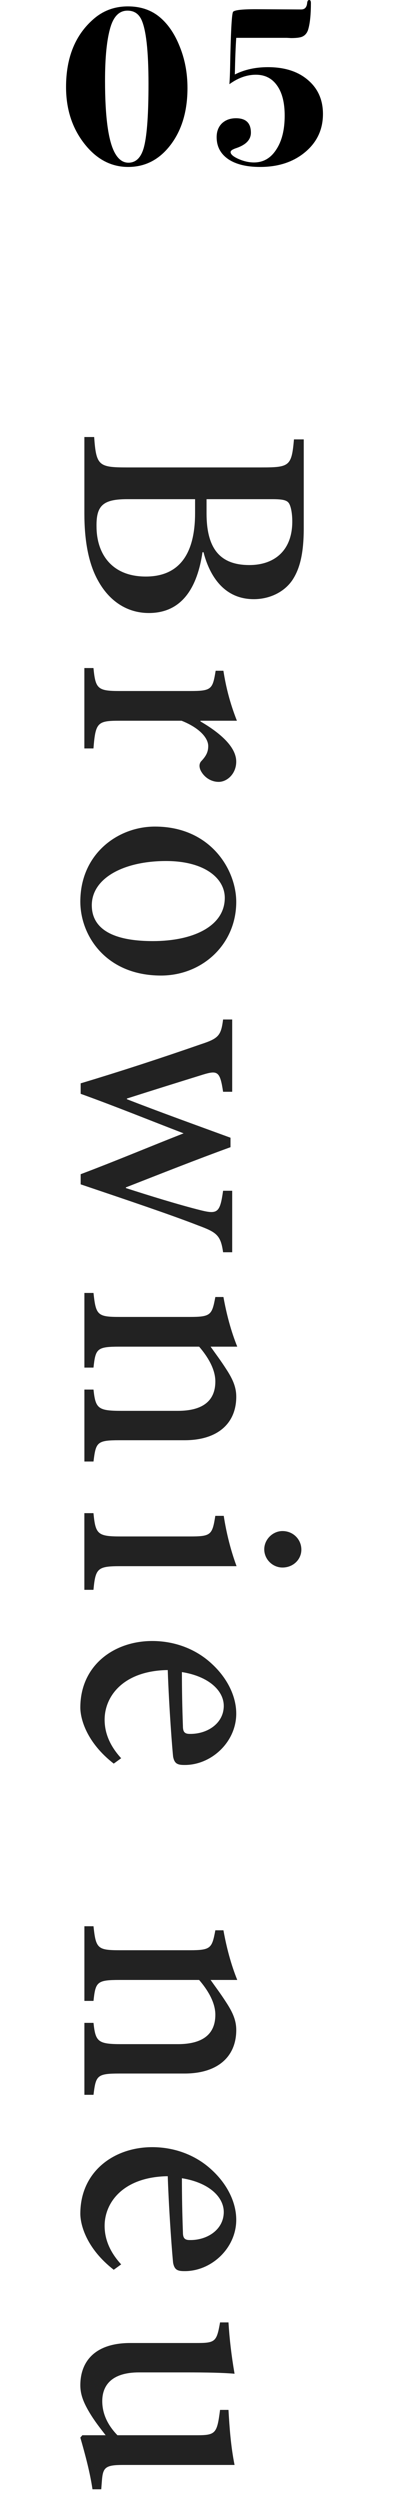
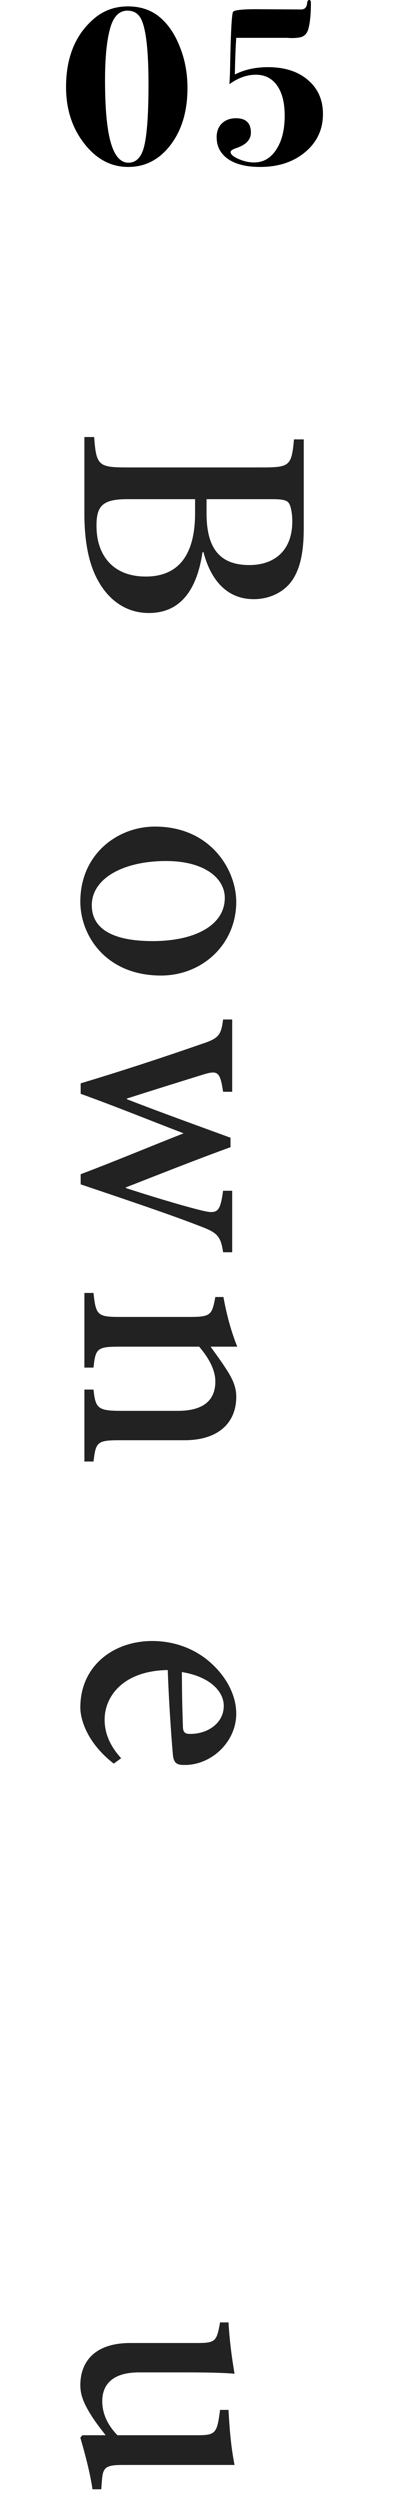
<svg xmlns="http://www.w3.org/2000/svg" width="24" height="148" viewBox="0 0 24 148" fill="none">
  <path d="M19.138 6.748C19.138 7.663 18.788 8.414 18.088 9.002C17.388 9.59 16.497 9.884 15.414 9.884C14.611 9.884 13.981 9.73 13.524 9.422C13.067 9.105 12.838 8.671 12.838 8.12C12.838 7.784 12.941 7.513 13.146 7.308C13.361 7.103 13.641 7 13.986 7C14.574 7 14.868 7.285 14.868 7.854C14.868 8.265 14.583 8.568 14.014 8.764C13.781 8.839 13.664 8.918 13.664 9.002C13.664 9.133 13.818 9.268 14.126 9.408C14.443 9.548 14.751 9.618 15.05 9.618C15.601 9.618 16.039 9.366 16.366 8.862C16.702 8.358 16.87 7.686 16.87 6.846C16.87 6.081 16.721 5.488 16.422 5.068C16.123 4.639 15.703 4.424 15.162 4.424C14.63 4.424 14.107 4.611 13.594 4.984C13.613 4.723 13.627 4.391 13.636 3.99C13.673 1.974 13.729 0.882 13.804 0.714C13.86 0.593 14.373 0.537 15.344 0.546L17.85 0.56C18.055 0.56 18.172 0.439 18.2 0.196C18.209 0.065 18.251 6.10237e-05 18.326 6.10235e-05C18.391 6.10234e-05 18.424 0.061 18.424 0.182C18.424 0.845 18.373 1.358 18.27 1.722C18.205 1.955 18.074 2.109 17.878 2.184C17.747 2.231 17.533 2.254 17.234 2.254C17.253 2.254 17.173 2.249 16.996 2.24C16.828 2.24 16.66 2.24 16.492 2.24L14 2.24C13.963 2.753 13.935 3.477 13.916 4.41C14.485 4.121 15.139 3.976 15.876 3.976C16.865 3.976 17.654 4.228 18.242 4.732C18.839 5.236 19.138 5.908 19.138 6.748Z" fill="black" />
-   <path d="M11.11 5.208C11.11 6.571 10.779 7.691 10.116 8.568C9.453 9.445 8.613 9.884 7.596 9.884C6.579 9.884 5.711 9.422 4.992 8.498C4.273 7.574 3.914 6.459 3.914 5.152C3.914 3.407 4.46 2.063 5.552 1.12C6.121 0.625 6.798 0.378 7.582 0.378C8.291 0.378 8.893 0.569 9.388 0.952C9.911 1.363 10.326 1.951 10.634 2.716C10.951 3.481 11.11 4.312 11.11 5.208ZM8.8 4.97C8.8 3.001 8.655 1.722 8.366 1.134C8.198 0.798 7.927 0.63 7.554 0.63C7.078 0.63 6.742 0.957 6.546 1.61C6.331 2.329 6.224 3.383 6.224 4.774C6.224 6.986 6.429 8.433 6.84 9.114C7.045 9.459 7.302 9.632 7.61 9.632C8.077 9.632 8.389 9.301 8.548 8.638C8.716 7.938 8.8 6.715 8.8 4.97Z" fill="black" />
+   <path d="M11.11 5.208C11.11 6.571 10.779 7.691 10.116 8.568C9.453 9.445 8.613 9.884 7.596 9.884C6.579 9.884 5.711 9.422 4.992 8.498C4.273 7.574 3.914 6.459 3.914 5.152C3.914 3.407 4.46 2.063 5.552 1.12C6.121 0.625 6.798 0.378 7.582 0.378C8.291 0.378 8.893 0.569 9.388 0.952C9.911 1.363 10.326 1.951 10.634 2.716C10.951 3.481 11.11 4.312 11.11 5.208M8.8 4.97C8.8 3.001 8.655 1.722 8.366 1.134C8.198 0.798 7.927 0.63 7.554 0.63C7.078 0.63 6.742 0.957 6.546 1.61C6.331 2.329 6.224 3.383 6.224 4.774C6.224 6.986 6.429 8.433 6.84 9.114C7.045 9.459 7.302 9.632 7.61 9.632C8.077 9.632 8.389 9.301 8.548 8.638C8.716 7.938 8.8 6.715 8.8 4.97Z" fill="black" />
  <path d="M6 147.369L5.48 147.369C5.34 146.409 5.06 145.349 4.76 144.309L4.88 144.169L6.26 144.169C5.92 143.729 5.6 143.329 5.28 142.789C4.94 142.209 4.76 141.749 4.76 141.209C4.76 139.809 5.62 138.709 7.72 138.709L11.66 138.709C12.76 138.709 12.84 138.629 13.04 137.489L13.54 137.489C13.6 138.489 13.72 139.489 13.9 140.529C13.24 140.469 12.28 140.449 10.96 140.449L8.24 140.449C6.54 140.449 6.06 141.289 6.06 142.149C6.06 142.849 6.34 143.529 6.96 144.169L11.66 144.169C12.78 144.169 12.86 144.069 13.04 142.669L13.54 142.669C13.6 143.729 13.68 144.829 13.9 145.929L7.26 145.929C6.24 145.929 6.1 146.089 6.04 146.849L6 147.369Z" fill="#222222" />
-   <path d="M7.18 134.054L6.74 134.374C5.12 133.114 4.76 131.714 4.76 131.054C4.76 128.554 6.76 127.114 9.02 127.114C10.42 127.114 11.66 127.634 12.54 128.454C13.46 129.294 14 130.374 14 131.414C14 133.114 12.5 134.474 10.92 134.454C10.52 134.454 10.34 134.374 10.26 133.974C10.22 133.654 10.02 131.154 9.94 128.834C7.32 128.874 6.2 130.374 6.2 131.774C6.2 132.574 6.52 133.334 7.18 134.054ZM13.26 130.954C13.26 130.074 12.4 129.214 10.78 128.954C10.78 130.014 10.8 131.054 10.84 132.154C10.84 132.494 10.94 132.614 11.24 132.614C12.28 132.634 13.26 131.994 13.26 130.954Z" fill="#222222" />
-   <path d="M5.001 124.016L5.001 119.756L5.541 119.756C5.661 120.876 5.801 121.016 7.201 121.016L10.54 121.016C11.921 121.016 12.761 120.496 12.761 119.276C12.761 118.536 12.3 117.796 11.8 117.216L7.081 117.216C5.741 117.216 5.661 117.336 5.541 118.456L5.001 118.456L5.001 114.036L5.541 114.036C5.681 115.356 5.781 115.456 7.101 115.456L11.241 115.456C12.501 115.456 12.56 115.336 12.761 114.276L13.241 114.276C13.421 115.276 13.681 116.276 14.06 117.216L12.48 117.216C12.761 117.616 13.081 118.036 13.4 118.536C13.78 119.116 14.001 119.596 14.001 120.176C14.001 121.776 12.88 122.756 10.941 122.756L7.081 122.756C5.741 122.756 5.681 122.876 5.541 124.016L5.001 124.016Z" fill="#222222" />
  <path d="M7.18 104.089L6.74 104.409C5.12 103.149 4.76 101.749 4.76 101.089C4.76 98.589 6.76 97.149 9.02 97.149C10.42 97.149 11.66 97.669 12.54 98.489C13.46 99.329 14 100.409 14 101.449C14 103.149 12.5 104.509 10.92 104.489C10.52 104.489 10.34 104.409 10.26 104.009C10.22 103.689 10.02 101.189 9.94 98.869C7.32 98.909 6.2 100.409 6.2 101.809C6.2 102.609 6.52 103.369 7.18 104.089ZM13.26 100.989C13.26 100.109 12.4 99.249 10.78 98.989C10.78 100.049 10.8 101.089 10.84 102.189C10.84 102.529 10.94 102.649 11.24 102.649C12.28 102.669 13.26 102.029 13.26 100.989Z" fill="#222222" />
-   <path d="M15.659 91.72C15.659 91.14 16.159 90.64 16.739 90.64C17.379 90.64 17.859 91.14 17.859 91.74C17.859 92.32 17.379 92.8 16.739 92.8C16.159 92.8 15.659 92.32 15.659 91.72ZM4.999 94.12L4.999 89.58L5.539 89.58C5.659 90.82 5.779 90.96 7.139 90.96L11.239 90.96C12.499 90.96 12.579 90.88 12.759 89.74L13.259 89.74C13.419 90.78 13.679 91.8 14.019 92.72L7.139 92.72C5.779 92.72 5.659 92.84 5.539 94.12L4.999 94.12Z" fill="#222222" />
  <path d="M5.001 86.524L5.001 82.264L5.541 82.264C5.661 83.384 5.801 83.524 7.201 83.524L10.54 83.524C11.921 83.524 12.761 83.004 12.761 81.784C12.761 81.044 12.3 80.304 11.8 79.724L7.081 79.724C5.741 79.724 5.661 79.844 5.541 80.964L5.001 80.964L5.001 76.544L5.541 76.544C5.681 77.864 5.781 77.964 7.101 77.964L11.241 77.964C12.501 77.964 12.56 77.844 12.761 76.784L13.241 76.784C13.421 77.784 13.681 78.784 14.06 79.724L12.48 79.724C12.761 80.124 13.081 80.544 13.4 81.044C13.78 81.624 14.001 82.104 14.001 82.684C14.001 84.284 12.88 85.264 10.941 85.264L7.081 85.264C5.741 85.264 5.681 85.384 5.541 86.524L5.001 86.524Z" fill="#222222" />
  <path d="M13.76 74.135L13.22 74.135C13.08 73.135 12.84 72.955 11.76 72.555C10.12 71.915 7.5 71.035 4.78 70.115L4.78 69.515C6.9 68.715 8.84 67.895 10.88 67.095C8.9 66.335 6.94 65.535 4.78 64.755L4.78 64.135C7.18 63.415 9.56 62.635 11.92 61.815C12.96 61.475 13.1 61.295 13.22 60.355L13.76 60.355L13.76 64.635L13.22 64.635C13.04 63.435 12.9 63.355 12.04 63.615C10.56 64.075 9.02 64.555 7.52 65.035L7.52 65.075C9.42 65.815 11.42 66.535 13.66 67.355L13.66 67.915C11.62 68.655 9.56 69.475 7.46 70.295L7.46 70.335C8.76 70.755 10.56 71.315 11.92 71.655C12.9 71.895 13.04 71.775 13.22 70.495L13.76 70.495L13.76 74.135Z" fill="#222222" />
  <path d="M14 53.394C14 55.914 11.98 57.754 9.54 57.754C6.3 57.754 4.76 55.414 4.76 53.374C4.76 50.554 6.98 48.934 9.18 48.934C12.48 48.934 14 51.494 14 53.394ZM13.32 53.154C13.32 51.994 12.12 50.974 9.84 50.974C7.32 50.974 5.44 51.994 5.44 53.594C5.44 54.734 6.28 55.714 9.06 55.714C11.48 55.714 13.32 54.814 13.32 53.154Z" fill="#222222" />
-   <path d="M11.879 42.669L11.879 42.709C12.939 43.329 13.999 44.169 13.999 45.089C13.999 45.809 13.459 46.289 12.959 46.289C12.499 46.289 12.079 46.009 11.879 45.589C11.779 45.349 11.819 45.169 11.939 45.049C12.219 44.749 12.339 44.509 12.339 44.169C12.339 43.689 11.819 43.089 10.759 42.669L7.079 42.669C5.779 42.669 5.659 42.769 5.539 44.309L4.999 44.309L4.999 39.549L5.539 39.549C5.659 40.769 5.779 40.909 7.079 40.909L11.259 40.909C12.539 40.909 12.599 40.809 12.779 39.709L13.239 39.709C13.399 40.729 13.639 41.649 14.039 42.669L11.879 42.669Z" fill="#222222" />
  <path d="M12.06 32.692L12 32.692C11.7 34.732 10.82 36.292 8.82 36.292C7.5 36.292 6.46 35.552 5.82 34.392C5.24 33.372 5 31.992 5 30.412L5 25.872L5.58 25.872C5.7 27.552 5.84 27.672 7.5 27.672L15.5 27.672C17.16 27.672 17.28 27.592 17.42 26.012L18 26.012L18 31.272C18 32.792 17.76 33.692 17.32 34.352C16.84 35.052 15.98 35.472 15.04 35.472C13.14 35.472 12.36 33.872 12.06 32.692ZM12.24 29.552L12.24 30.392C12.24 32.552 13.1 33.452 14.78 33.452C16.22 33.452 17.32 32.632 17.32 30.872C17.32 30.392 17.24 29.972 17.12 29.792C17 29.612 16.76 29.552 16.14 29.552L12.24 29.552ZM11.56 29.552L7.54 29.552C6.1 29.552 5.7 29.932 5.72 31.172C5.72 32.712 6.56 34.132 8.64 34.132C10.64 34.132 11.56 32.772 11.56 30.372L11.56 29.552Z" fill="#222222" />
</svg>